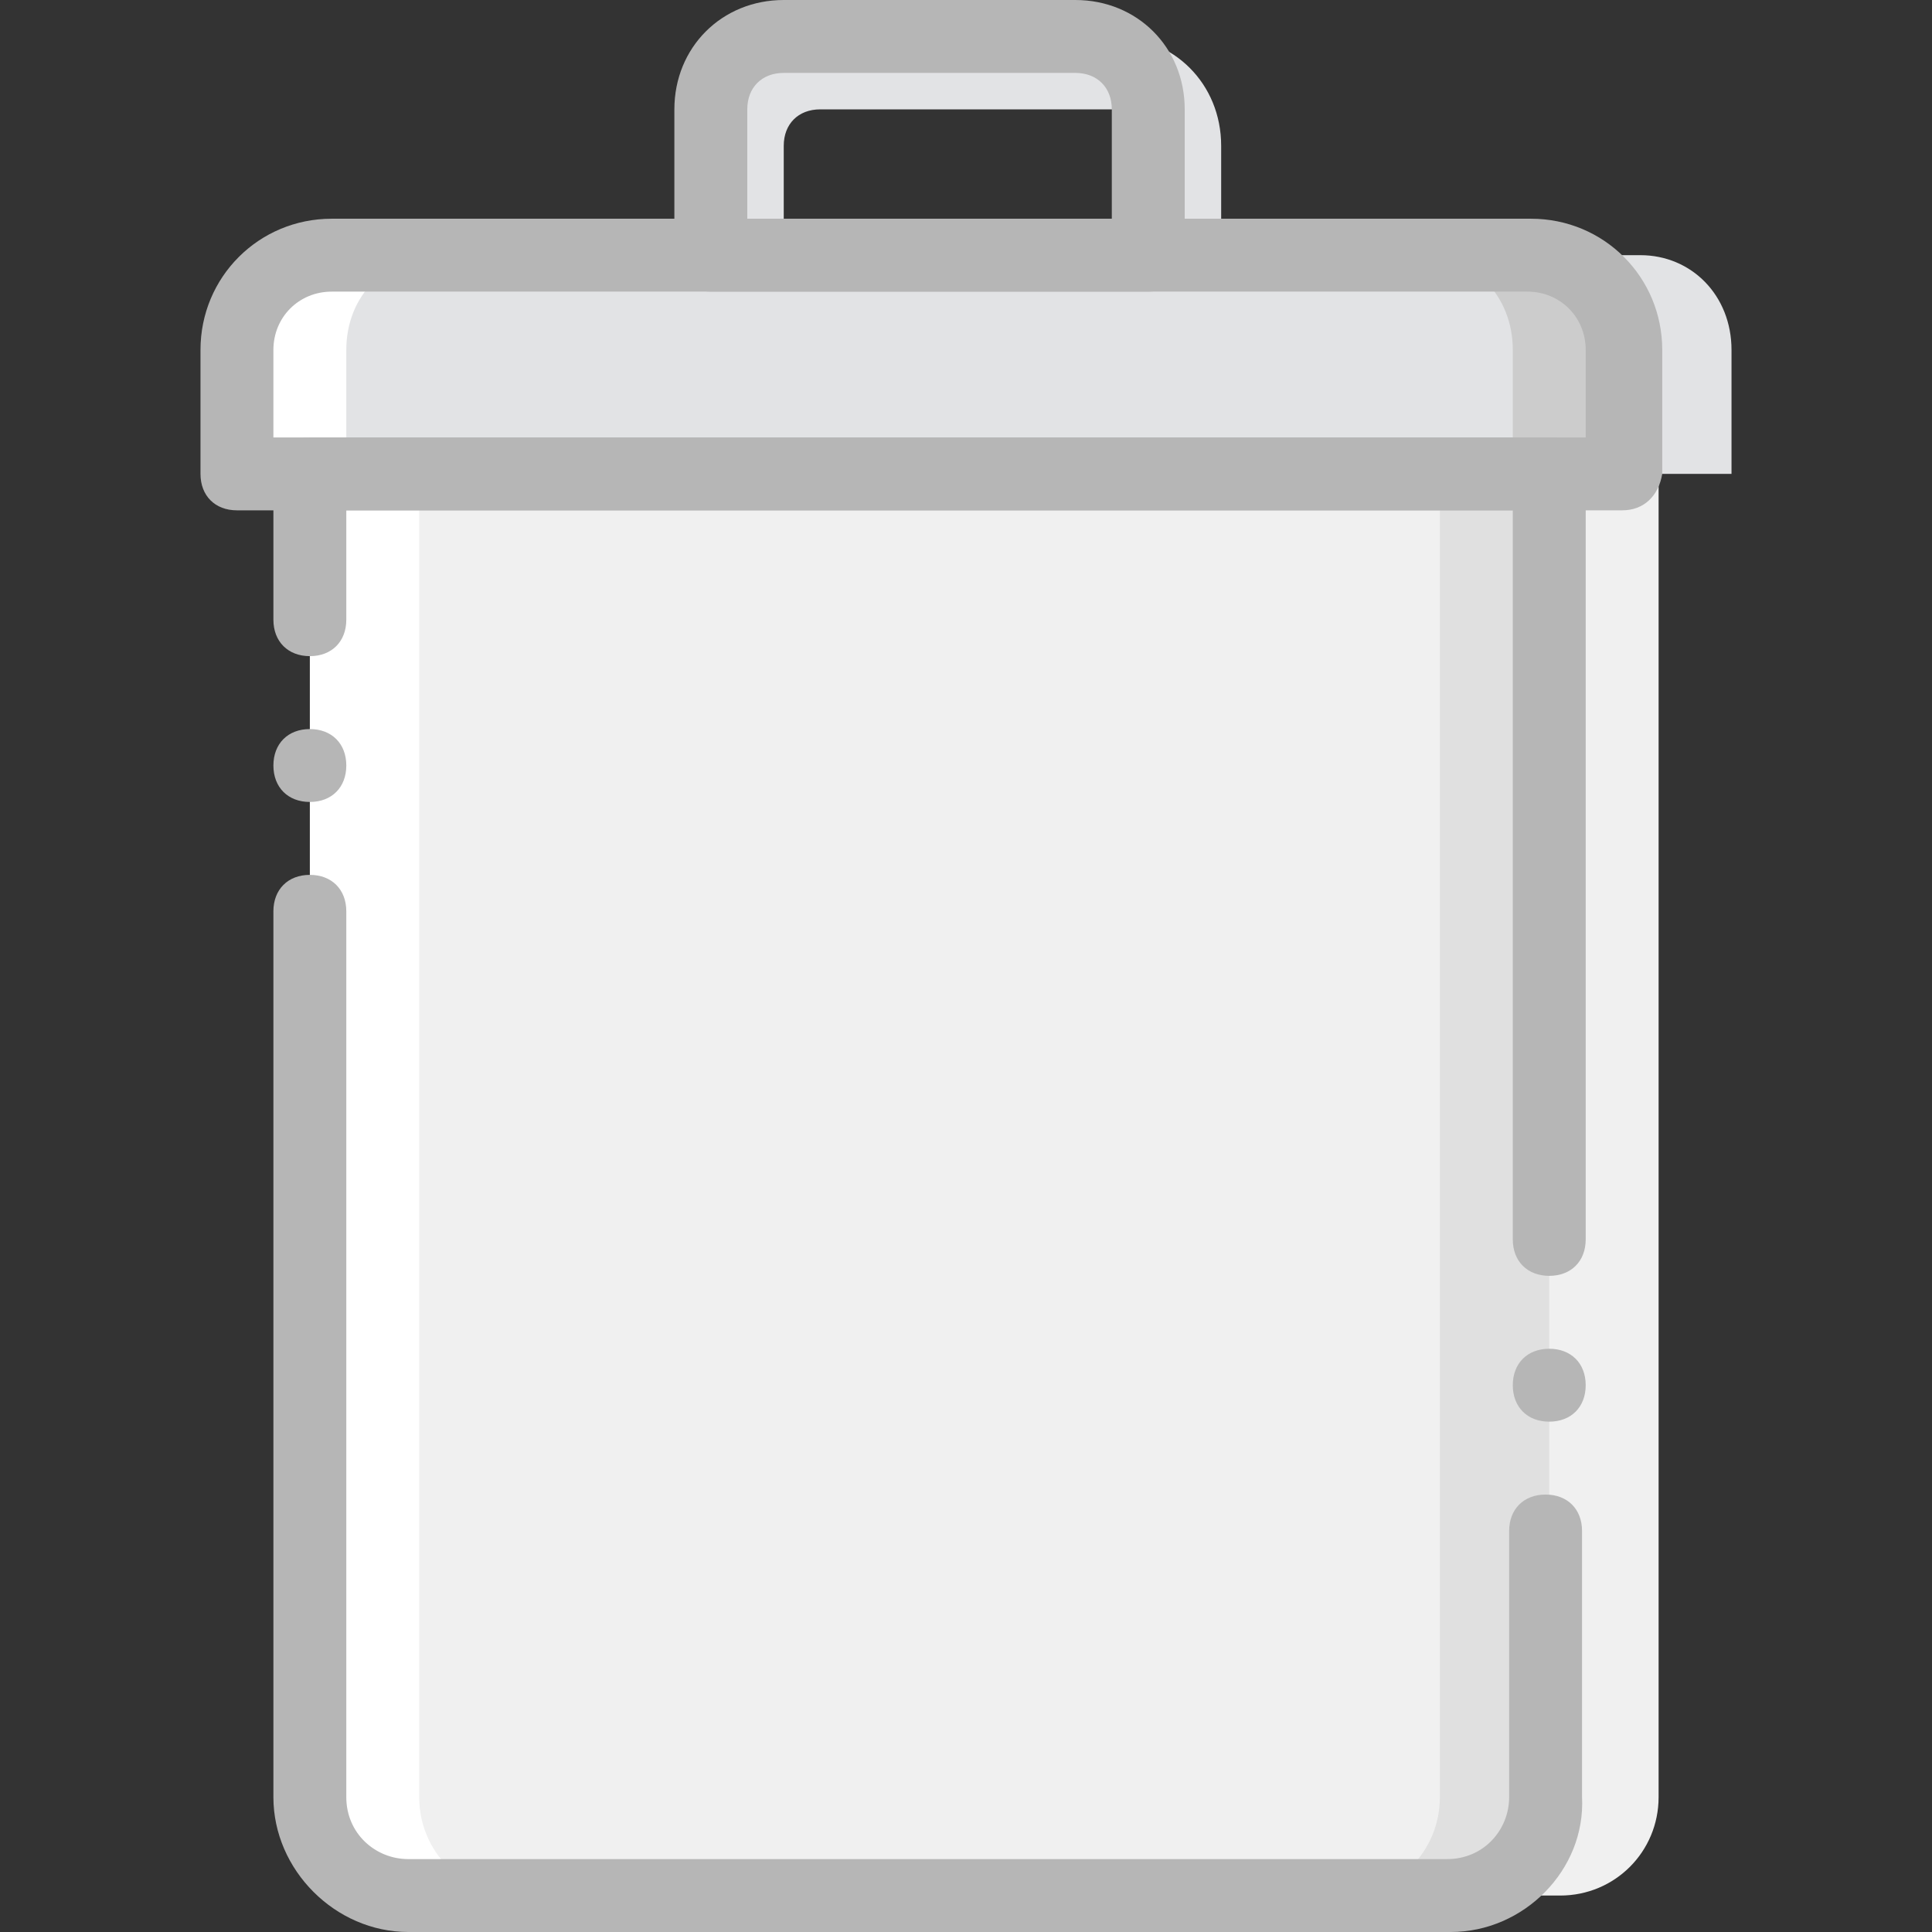
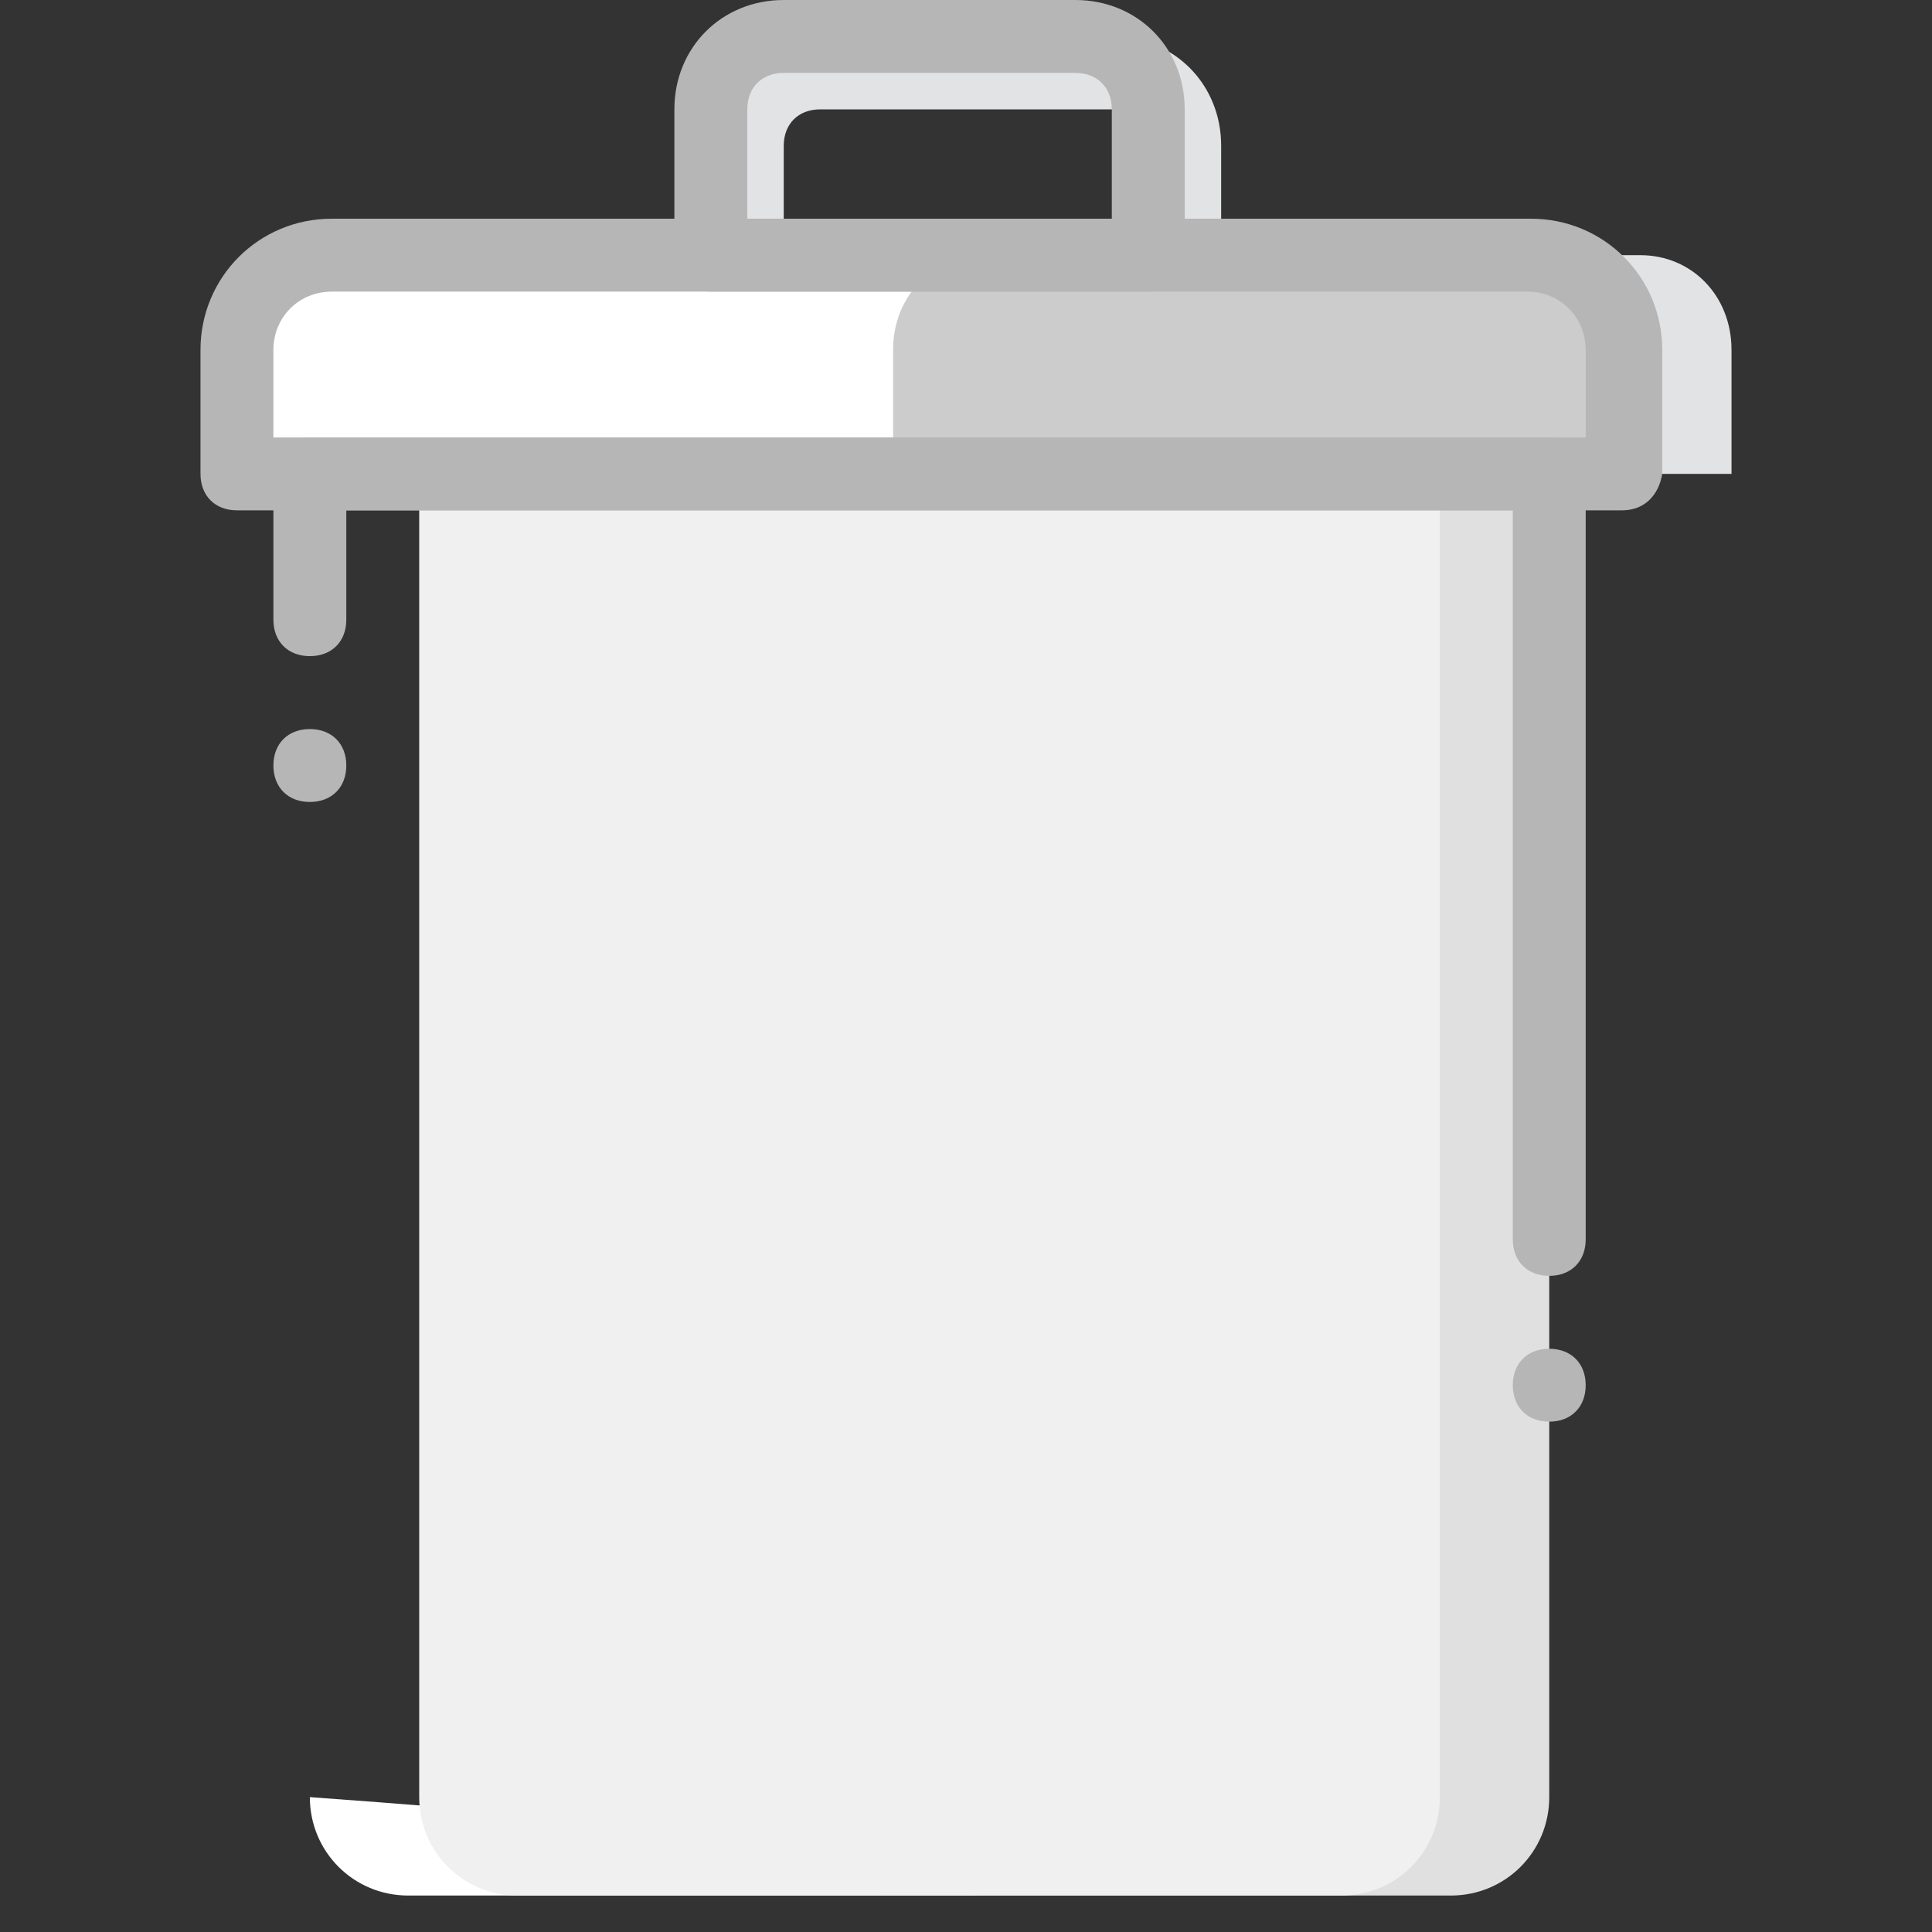
<svg xmlns="http://www.w3.org/2000/svg" height="800px" width="800px" version="1.1" id="Layer_1" viewBox="0 0 512 512" xml:space="preserve">
  <rect x="0" y="0" width="512" height="512" fill="#333333" stroke="none" />
  <g transform="translate(1 1)">
    <path style="fill:#E2E3E5;" d="M457.868,124.585H264.66V91.74c0-14.491,10.626-25.117,25.117-25.117h143.94   c13.525,0,24.151,10.626,24.151,25.117V124.585z" />
-     <path style="fill:#F0F0F0;" d="M412.464,501.34H264.66c-14.491,0-26.083-11.592-26.083-26.083V124.585h199.97v350.672   C438.547,489.747,426.955,501.34,412.464,501.34" />
    <path style="fill:#E2E3E5;" d="M322.623,85.943H187.377V37.642c0-16.423,12.558-28.981,28.981-28.981h77.283   c16.423,0,28.981,12.558,28.981,28.981V85.943z M206.698,66.623h96.604V37.642c0-5.796-3.864-9.66-9.66-9.66h-77.283   c-5.796,0-9.66,3.864-9.66,9.66V66.623z" />
    <path style="fill:#FFFFFF;" d="M255,124.585H61.792V91.74c0-14.491,10.626-25.117,25.117-25.117h143.94   C244.374,66.623,255,77.249,255,91.74V124.585z" />
    <path style="fill:#CCCCCC;" d="M428.887,124.585H235.679V91.74c0-14.491,10.626-25.117,25.117-25.117h143.94   c13.525,0,24.151,10.626,24.151,25.117V124.585z" />
-     <path style="fill:#E2E3E5;" d="M399.906,124.585H90.774V91.74c0-14.491,10.626-25.117,25.117-25.117h259.864   c13.525,0,24.151,10.626,24.151,25.117V124.585z" />
-     <path style="fill:#FFFFFF;" d="M255,501.34H107.196c-14.491,0-26.083-11.592-26.083-26.083V124.585h199.97v350.672   C281.083,489.747,269.491,501.34,255,501.34" />
+     <path style="fill:#FFFFFF;" d="M255,501.34H107.196c-14.491,0-26.083-11.592-26.083-26.083V124.585v350.672   C281.083,489.747,269.491,501.34,255,501.34" />
    <path style="fill:#E0E0E0;" d="M383.483,501.34H235.679c-14.491,0-26.083-11.592-26.083-26.083V124.585h199.97v350.672   C409.566,489.747,397.974,501.34,383.483,501.34" />
    <path style="fill:#F0F0F0;" d="M354.502,501.34H136.177c-14.491,0-26.083-11.592-26.083-26.083V124.585h270.491v350.672   C380.585,489.747,368.992,501.34,354.502,501.34" />
    <g>
-       <path style="fill:#B6B6B6;" d="M383.483,511H107.196c-19.321,0-35.743-16.423-35.743-35.743V240.509c0-5.796,3.864-9.66,9.66-9.66    s9.66,3.864,9.66,9.66v234.747c0,9.66,7.728,16.423,16.423,16.423h275.321c9.66,0,16.423-7.728,16.423-16.423v-70.521    c0-5.796,3.864-9.66,9.66-9.66c5.796,0,9.66,3.864,9.66,9.66v70.521C419.226,494.577,402.804,511,383.483,511z" />
      <path style="fill:#B6B6B6;" d="M409.566,337.113c-5.796,0-9.66-3.864-9.66-9.66V134.245H90.774v28.981    c0,5.796-3.864,9.66-9.66,9.66c-5.796,0-9.66-3.864-9.66-9.66v-38.642c0-5.796,3.864-9.66,9.66-9.66h328.453    c5.796,0,9.66,3.864,9.66,9.66v202.868C419.226,333.249,415.362,337.113,409.566,337.113z" />
      <path style="fill:#B6B6B6;" d="M428.887,134.245H61.792c-5.796,0-9.66-3.864-9.66-9.66V91.74    c0-19.321,15.457-34.777,34.777-34.777h317.826c19.321,0,34.777,15.457,34.777,34.777v32.845    C438.547,130.381,434.683,134.245,428.887,134.245z M71.453,114.925h347.774V91.74c0-8.694-6.762-15.457-15.457-15.457H86.909    c-8.694,0-15.457,6.762-15.457,15.457V114.925z" />
      <path style="fill:#B6B6B6;" d="M303.302,76.283H187.377c-5.796,0-9.66-3.864-9.66-9.66V27.981C177.717,11.558,190.275-1,206.698-1    h77.283c16.423,0,28.981,12.558,28.981,28.981v38.642C312.962,72.419,309.098,76.283,303.302,76.283z M197.038,56.962h96.604    V27.981c0-5.796-3.864-9.66-9.66-9.66h-77.283c-5.796,0-9.66,3.864-9.66,9.66V56.962z" />
      <path style="fill:#B6B6B6;" d="M90.774,201.868c0,5.796-3.864,9.66-9.66,9.66c-5.796,0-9.66-3.864-9.66-9.66    c0-5.796,3.864-9.66,9.66-9.66S90.774,196.072,90.774,201.868" />
      <path style="fill:#B6B6B6;" d="M419.226,366.094c0,5.796-3.864,9.66-9.66,9.66s-9.66-3.864-9.66-9.66    c0-5.796,3.864-9.66,9.66-9.66S419.226,360.298,419.226,366.094" />
    </g>
  </g>
</svg>